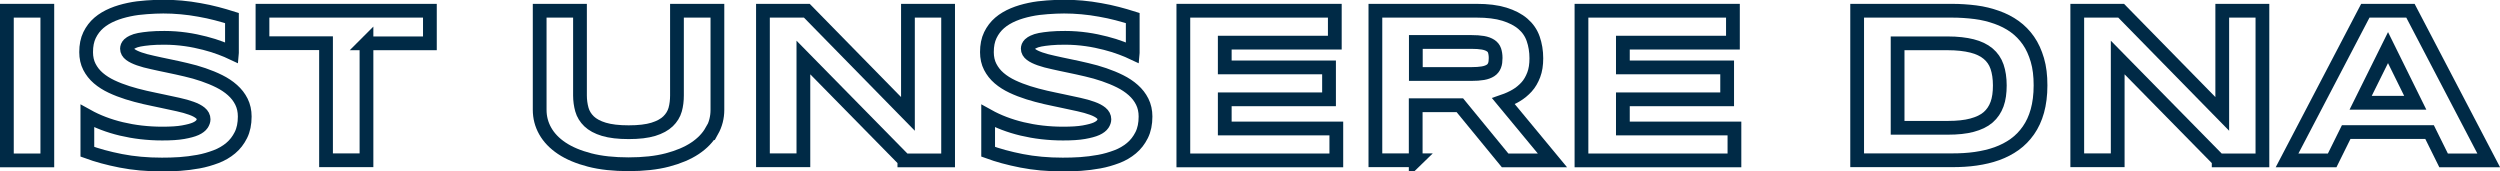
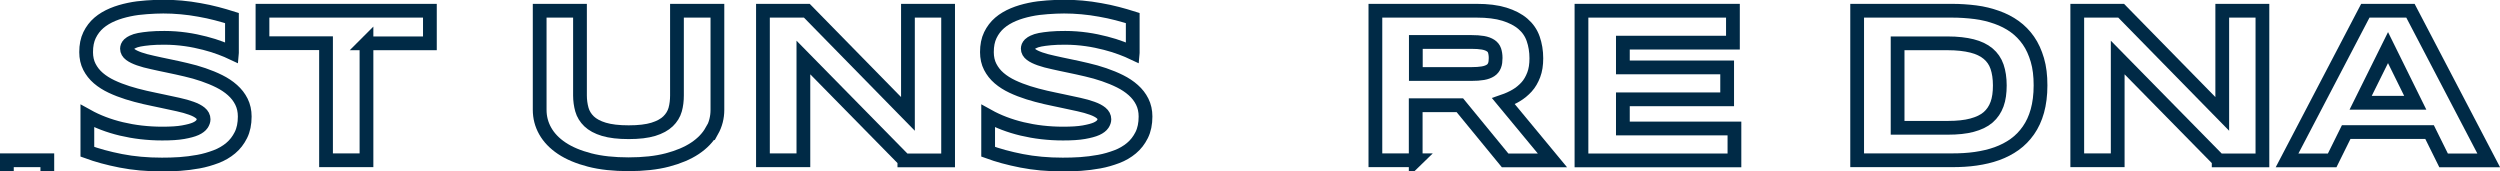
<svg xmlns="http://www.w3.org/2000/svg" id="uuid-be46ec3c-61ee-40e8-a080-5d65d38f3ade" viewBox="0 0 181.73 12.45">
  <defs>
    <style>.uuid-0a416194-cb77-4bb5-bc41-7316d02b3746{fill:none;stroke:#002a46;stroke-miterlimit:10;}</style>
  </defs>
-   <path class="uuid-0a416194-cb77-4bb5-bc41-7316d02b3746" d="M.5,11.65V.78h2.94v10.88H.5Z" />
+   <path class="uuid-0a416194-cb77-4bb5-bc41-7316d02b3746" d="M.5,11.65h2.94v10.88H.5Z" />
  <path class="uuid-0a416194-cb77-4bb5-bc41-7316d02b3746" d="M16.86,3.84c-.21-.1-.48-.21-.82-.34s-.72-.25-1.15-.36-.89-.21-1.39-.28-1.02-.11-1.54-.11c-.42,0-.78.01-1.08.04s-.55.06-.75.1-.36.09-.48.15-.21.11-.27.17-.1.12-.12.17-.03.11-.03.16c0,.16.08.3.24.42s.37.22.65.32.59.18.96.26.75.17,1.16.25.83.18,1.27.28.86.22,1.27.36.8.3,1.16.48.68.39.96.64.49.52.65.84.24.68.24,1.08c0,.52-.09.97-.28,1.35s-.43.69-.74.95-.67.47-1.07.62-.83.28-1.28.36-.9.14-1.35.17-.89.04-1.3.04c-1.08,0-2.07-.09-2.99-.27s-1.72-.4-2.43-.66v-2.6c.72.4,1.55.72,2.47.94s1.92.34,2.97.34c.62,0,1.13-.03,1.52-.1s.7-.15.92-.25.37-.22.45-.34.12-.24.12-.35c0-.17-.08-.33-.24-.46s-.37-.24-.65-.34-.59-.19-.96-.27-.75-.16-1.16-.25-.83-.17-1.26-.27-.85-.21-1.26-.34-.8-.28-1.16-.45-.68-.37-.96-.61-.49-.51-.65-.82-.24-.67-.24-1.07c0-.48.08-.89.25-1.24s.4-.65.68-.89.62-.44,1-.6.77-.27,1.19-.36.84-.14,1.27-.17.83-.05,1.22-.05c.42,0,.86.02,1.3.06s.89.1,1.32.18.85.16,1.25.27.78.21,1.12.32v2.52Z" />
  <path class="uuid-0a416194-cb77-4bb5-bc41-7316d02b3746" d="M26.64,3.14v8.51h-2.94V3.14h-4.62V.78h12.17v2.37h-4.62Z" />
  <path class="uuid-0a416194-cb77-4bb5-bc41-7316d02b3746" d="M51.73,9.52c-.27.48-.67.9-1.21,1.26s-1.21.64-2.01.85-1.75.31-2.82.31-2.02-.1-2.83-.31-1.48-.49-2.02-.85-.94-.78-1.21-1.26-.4-.99-.4-1.54V.78h2.93v6.16c0,.36.05.71.14,1.03s.27.61.52.85.61.44,1.08.58,1.06.21,1.8.21,1.33-.07,1.79-.21.82-.34,1.07-.58.43-.53.52-.85.13-.67.13-1.03V.78h2.94v7.21c0,.54-.13,1.06-.4,1.54Z" />
  <path class="uuid-0a416194-cb77-4bb5-bc41-7316d02b3746" d="M65.74,11.65l-7.34-7.47v7.47h-2.94V.78h3.19l7.35,7.5V.78h2.92v10.88h-3.18Z" />
  <path class="uuid-0a416194-cb77-4bb5-bc41-7316d02b3746" d="M82.34,3.84c-.21-.1-.48-.21-.82-.34s-.72-.25-1.15-.36-.89-.21-1.39-.28-1.02-.11-1.54-.11c-.42,0-.78.01-1.08.04s-.55.06-.75.1-.36.09-.48.15-.21.11-.27.17-.1.12-.12.17-.03.11-.03.16c0,.16.08.3.24.42s.37.22.65.32.59.18.96.26.75.17,1.16.25.83.18,1.27.28.86.22,1.27.36.8.3,1.16.48.68.39.96.64.49.52.65.84.24.68.24,1.08c0,.52-.09.97-.28,1.35s-.43.69-.74.95-.67.47-1.07.62-.83.28-1.28.36-.9.14-1.35.17-.89.04-1.3.04c-1.08,0-2.07-.09-2.99-.27s-1.72-.4-2.43-.66v-2.6c.72.4,1.55.72,2.47.94s1.92.34,2.97.34c.62,0,1.13-.03,1.52-.1s.7-.15.92-.25.37-.22.45-.34.12-.24.12-.35c0-.17-.08-.33-.24-.46s-.37-.24-.65-.34-.59-.19-.96-.27-.75-.16-1.16-.25-.83-.17-1.26-.27-.85-.21-1.26-.34-.8-.28-1.16-.45-.68-.37-.96-.61-.49-.51-.65-.82-.24-.67-.24-1.07c0-.48.08-.89.25-1.24s.4-.65.68-.89.62-.44,1-.6.77-.27,1.19-.36.84-.14,1.27-.17.83-.05,1.22-.05c.42,0,.86.02,1.3.06s.89.1,1.32.18.85.16,1.25.27.78.21,1.12.32v2.52Z" />
-   <path class="uuid-0a416194-cb77-4bb5-bc41-7316d02b3746" d="M86.02,11.65V.78h11.01v2.32h-8v1.8h7.58v2.32h-7.58v2.12h8.11v2.32h-11.12Z" />
  <path class="uuid-0a416194-cb77-4bb5-bc41-7316d02b3746" d="M102.92,11.65h-2.94V.78h7.36c.79,0,1.46.08,2.01.25s1,.4,1.35.7.6.66.75,1.09.23.9.23,1.42c0,.46-.06.86-.19,1.2s-.3.64-.52.88-.47.45-.76.62-.6.31-.92.42l3.56,4.3h-3.44l-3.29-4.01h-3.21v4.01ZM108.72,4.21c0-.21-.03-.39-.08-.54s-.15-.27-.29-.36-.32-.16-.55-.2-.52-.06-.86-.06h-4.02v2.33h4.02c.34,0,.63-.02.86-.06s.41-.11.55-.2.23-.21.29-.36.08-.33.08-.54Z" />
  <path class="uuid-0a416194-cb77-4bb5-bc41-7316d02b3746" d="M114.96,11.65V.78h11.01v2.32h-8v1.8h7.58v2.32h-7.58v2.12h8.11v2.32h-11.12Z" />
  <path class="uuid-0a416194-cb77-4bb5-bc41-7316d02b3746" d="M148.33,6.21c0,.7-.08,1.32-.23,1.86s-.37,1.01-.65,1.41-.61.74-1,1.02-.82.5-1.29.67-.99.29-1.54.37-1.12.11-1.72.11h-6.9V.78h6.89c.6,0,1.17.04,1.72.11s1.06.2,1.54.37.91.39,1.3.67.72.62,1,1.02.49.87.65,1.41.23,1.15.23,1.84ZM145.37,6.21c0-.52-.07-.98-.2-1.36s-.35-.7-.65-.95-.69-.44-1.17-.56-1.07-.19-1.76-.19h-3.65v6.14h3.65c.69,0,1.28-.06,1.76-.19s.87-.31,1.17-.57.51-.58.65-.96.2-.84.2-1.36Z" />
  <path class="uuid-0a416194-cb77-4bb5-bc41-7316d02b3746" d="M161.28,11.65l-7.34-7.47v7.47h-2.94V.78h3.19l7.35,7.5V.78h2.92v10.88h-3.18Z" />
  <path class="uuid-0a416194-cb77-4bb5-bc41-7316d02b3746" d="M176.61,9.6h-6.06l-1.02,2.06h-3.28l5.69-10.88h3.28l5.69,10.88h-3.28l-1.02-2.06ZM171.6,7.47h3.97l-1.98-4.01-1.99,4.01Z" />
</svg>